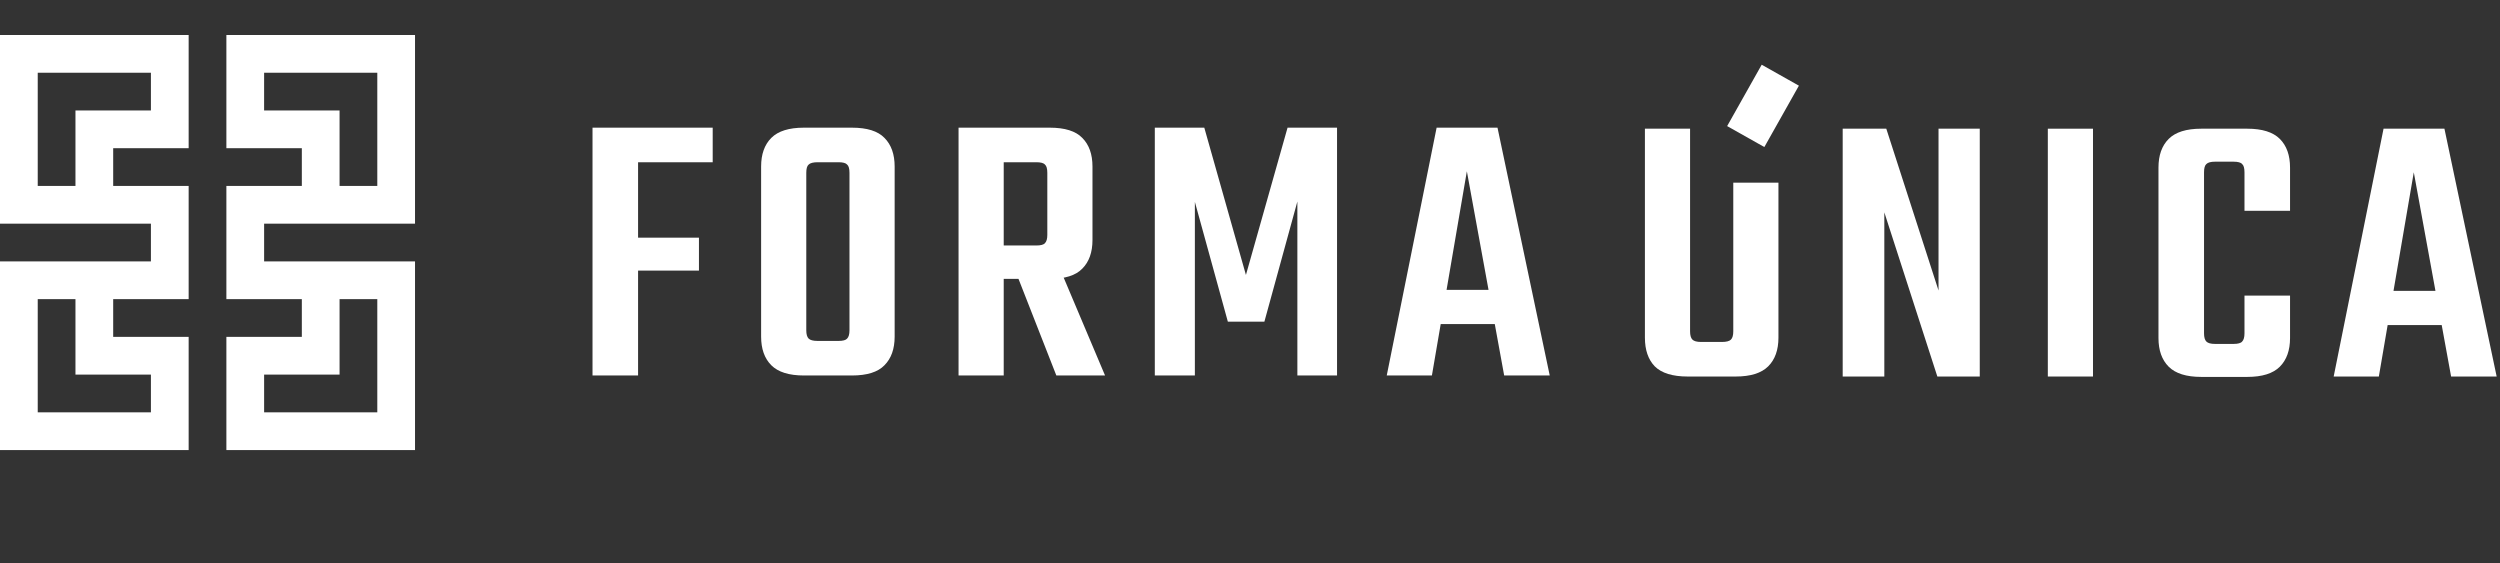
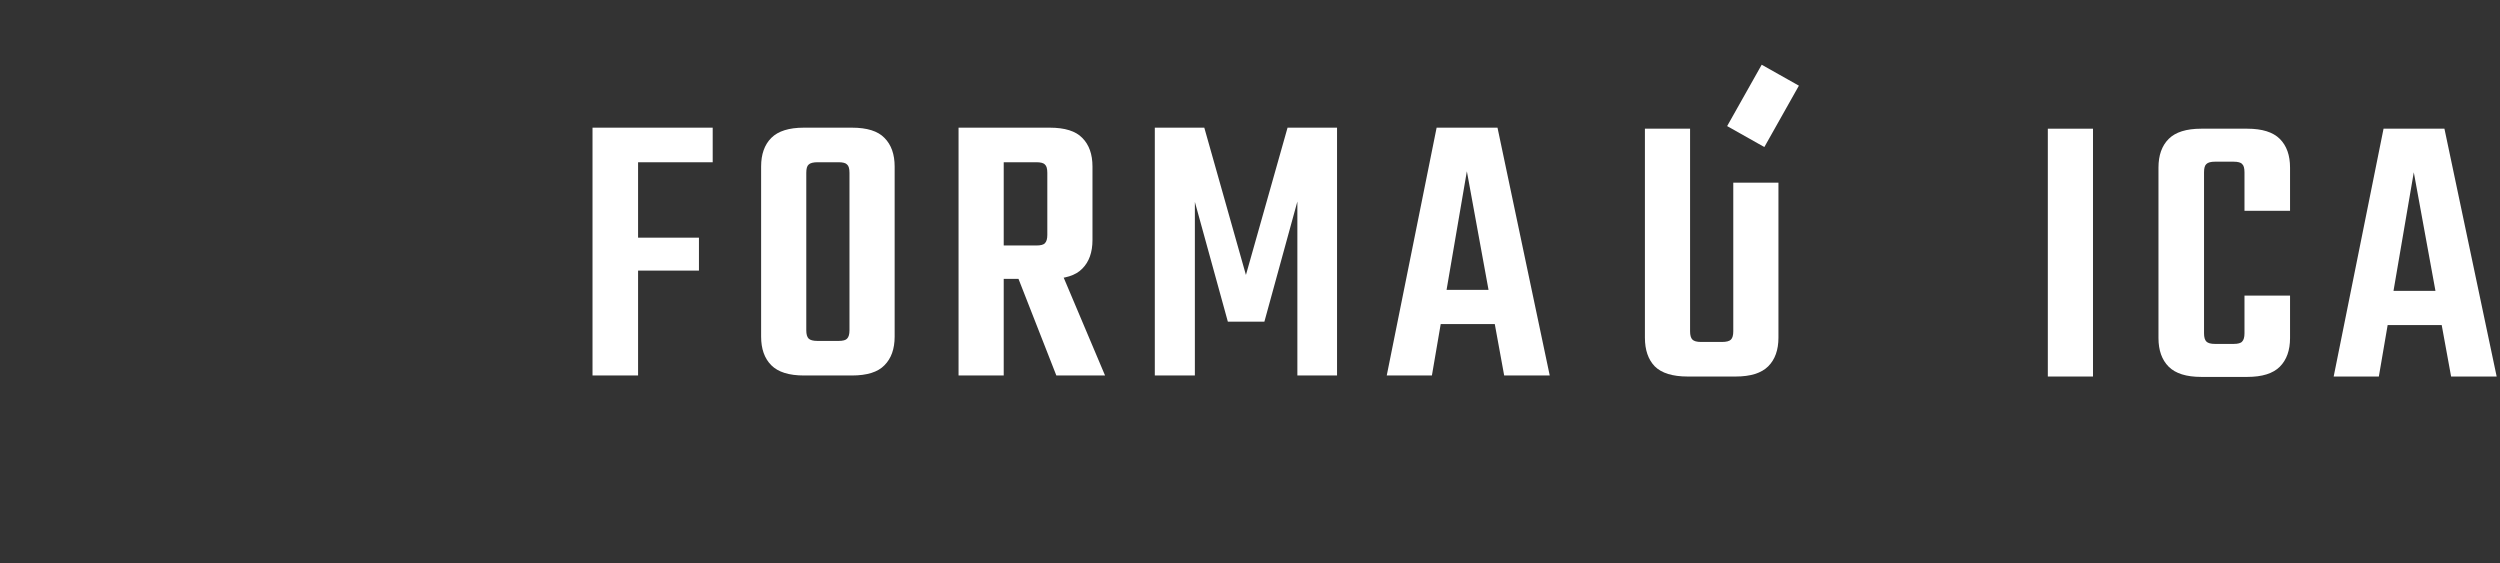
<svg xmlns="http://www.w3.org/2000/svg" width="506" height="114" viewBox="0 0 506 114" fill="none">
  <rect x="0" y="0" width="506" height="114" fill="#333333" stroke="none" />
  <path d="M119.925 25.84H129.146V76H119.925V25.84ZM141.467 48.098V54.776H124.536V48.098H141.467ZM144.25 25.84V32.836H124.059V25.84H144.25ZM171.935 56.683V34.982C171.935 34.134 171.776 33.578 171.458 33.313C171.193 32.995 170.611 32.836 169.71 32.836H167.007V25.84H172.412C175.486 25.84 177.685 26.529 179.01 27.907C180.388 29.285 181.077 31.219 181.077 33.71V56.683H171.935ZM171.935 66.858V53.981H181.077V68.13C181.077 70.621 180.388 72.555 179.01 73.933C177.685 75.311 175.486 76 172.412 76H166.689V69.005H169.71C170.611 69.005 171.193 68.846 171.458 68.528C171.776 68.21 171.935 67.653 171.935 66.858ZM163.191 34.982V56.683H154.05V33.71C154.05 31.219 154.739 29.285 156.116 27.907C157.494 26.529 159.694 25.84 162.714 25.84H168.12V32.836H165.497C164.596 32.836 163.986 32.995 163.668 33.313C163.35 33.578 163.191 34.134 163.191 34.982ZM163.191 53.583V66.858C163.191 67.653 163.35 68.21 163.668 68.528C163.986 68.846 164.596 69.005 165.497 69.005H168.04V76H162.714C159.694 76 157.494 75.311 156.116 73.933C154.739 72.555 154.05 70.621 154.05 68.13V53.583H163.191ZM211.977 47.542V34.982C211.977 34.134 211.818 33.578 211.5 33.313C211.235 32.995 210.652 32.836 209.751 32.836H196.078V25.84H212.454C215.527 25.84 217.727 26.529 219.051 27.907C220.429 29.285 221.118 31.219 221.118 33.71V48.575C221.118 51.066 220.429 53 219.051 54.378C217.727 55.756 215.527 56.445 212.454 56.445H197.906V49.688H209.751C210.652 49.688 211.235 49.529 211.5 49.211C211.818 48.893 211.977 48.337 211.977 47.542ZM194.011 25.84H203.153V76H194.011V25.84ZM204.743 52.868H213.884L223.662 76H213.805L204.743 52.868ZM255.911 65.109H248.518L241.841 40.864V76H233.733V25.84H243.749L252.175 55.65L260.601 25.84H270.617V76H262.588V40.785L255.911 65.109ZM306.591 58.671V65.587H287.672V58.671H306.591ZM313.666 76H304.445L296.893 34.664L289.818 76H280.677L290.772 25.84H303.094L313.666 76Z" fill="white" />
  <path d="M498.25 58.878V65.794H479.331V58.878H498.25ZM505.325 76.208H496.104L488.552 34.871L481.478 76.208H472.336L482.431 26.048H494.753L505.325 76.208Z" fill="white" />
  <path d="M446.096 34.871V67.463C446.096 68.258 446.255 68.815 446.573 69.133C446.891 69.451 447.474 69.61 448.322 69.61H450.548V76.287H445.54C442.519 76.287 440.32 75.598 438.942 74.22C437.564 72.842 436.875 70.908 436.875 68.417V33.918C436.875 31.427 437.564 29.492 438.942 28.115C440.32 26.737 442.519 26.048 445.54 26.048H450.866V32.725H448.322C447.474 32.725 446.891 32.884 446.573 33.202C446.255 33.467 446.096 34.024 446.096 34.871ZM454.284 42.662V34.871C454.284 34.024 454.125 33.467 453.807 33.202C453.542 32.884 452.959 32.725 452.058 32.725H449.594V26.048H454.84C457.861 26.048 460.06 26.737 461.438 28.115C462.816 29.492 463.505 31.427 463.505 33.918V42.662H454.284ZM454.284 67.463V59.832H463.505V68.417C463.505 70.908 462.816 72.842 461.438 74.22C460.06 75.598 457.861 76.287 454.84 76.287H449.594V69.61H452.058C452.959 69.61 453.542 69.451 453.807 69.133C454.125 68.815 454.284 68.258 454.284 67.463Z" fill="white" />
  <path d="M414.48 26.048H423.622V76.208H414.48V26.048Z" fill="white" />
-   <path d="M392.357 26.048H400.704V76.208H392.119L381.387 42.98V76.208H372.961V26.048H381.785L392.357 58.799V26.048Z" fill="white" />
  <path d="M342.071 67.067C342.071 67.862 342.23 68.418 342.548 68.736C342.866 69.054 343.449 69.213 344.297 69.213H348.51C349.411 69.213 350.021 69.054 350.339 68.736C350.657 68.418 350.815 67.862 350.815 67.067V36.966H359.957V68.339C359.957 70.829 359.268 72.764 357.891 74.142C356.513 75.519 354.313 76.209 351.292 76.209H341.595C338.521 76.209 336.295 75.519 334.917 74.142C333.592 72.764 332.93 70.83 332.93 68.339V26.049H342.071V67.067Z" fill="white" />
  <path d="M353.339 27.642L360.332 15.22" stroke="white" stroke-width="8.642" />
-   <path d="M7.637 60.543V83.451H30.546V75.817H15.274V60.543H22.909V68.18H38.183V91.088H0V60.543H7.637ZM68.728 60.543V75.817H53.457V83.451H76.365V60.543H84V91.088H45.82V68.18H61.091V60.543H68.728ZM7.637 22.364V37.635H15.274V22.364H38.183V29.998H22.909V37.635H38.183V60.541L0 60.543V52.904H30.546V45.272H0V22.364H7.637ZM68.728 22.364V37.635H76.365V22.364H84V45.272H53.457V52.904H84V60.543L45.82 60.541V37.635H61.091V29.998H45.82V22.364H68.728ZM38.183 7.088V22.359H30.546V14.725H7.637V22.359H0V7.088H38.183ZM84 7.088V22.359H76.365V14.725H53.457L53.454 22.359H45.82V7.088H84Z" fill="white" />
</svg>